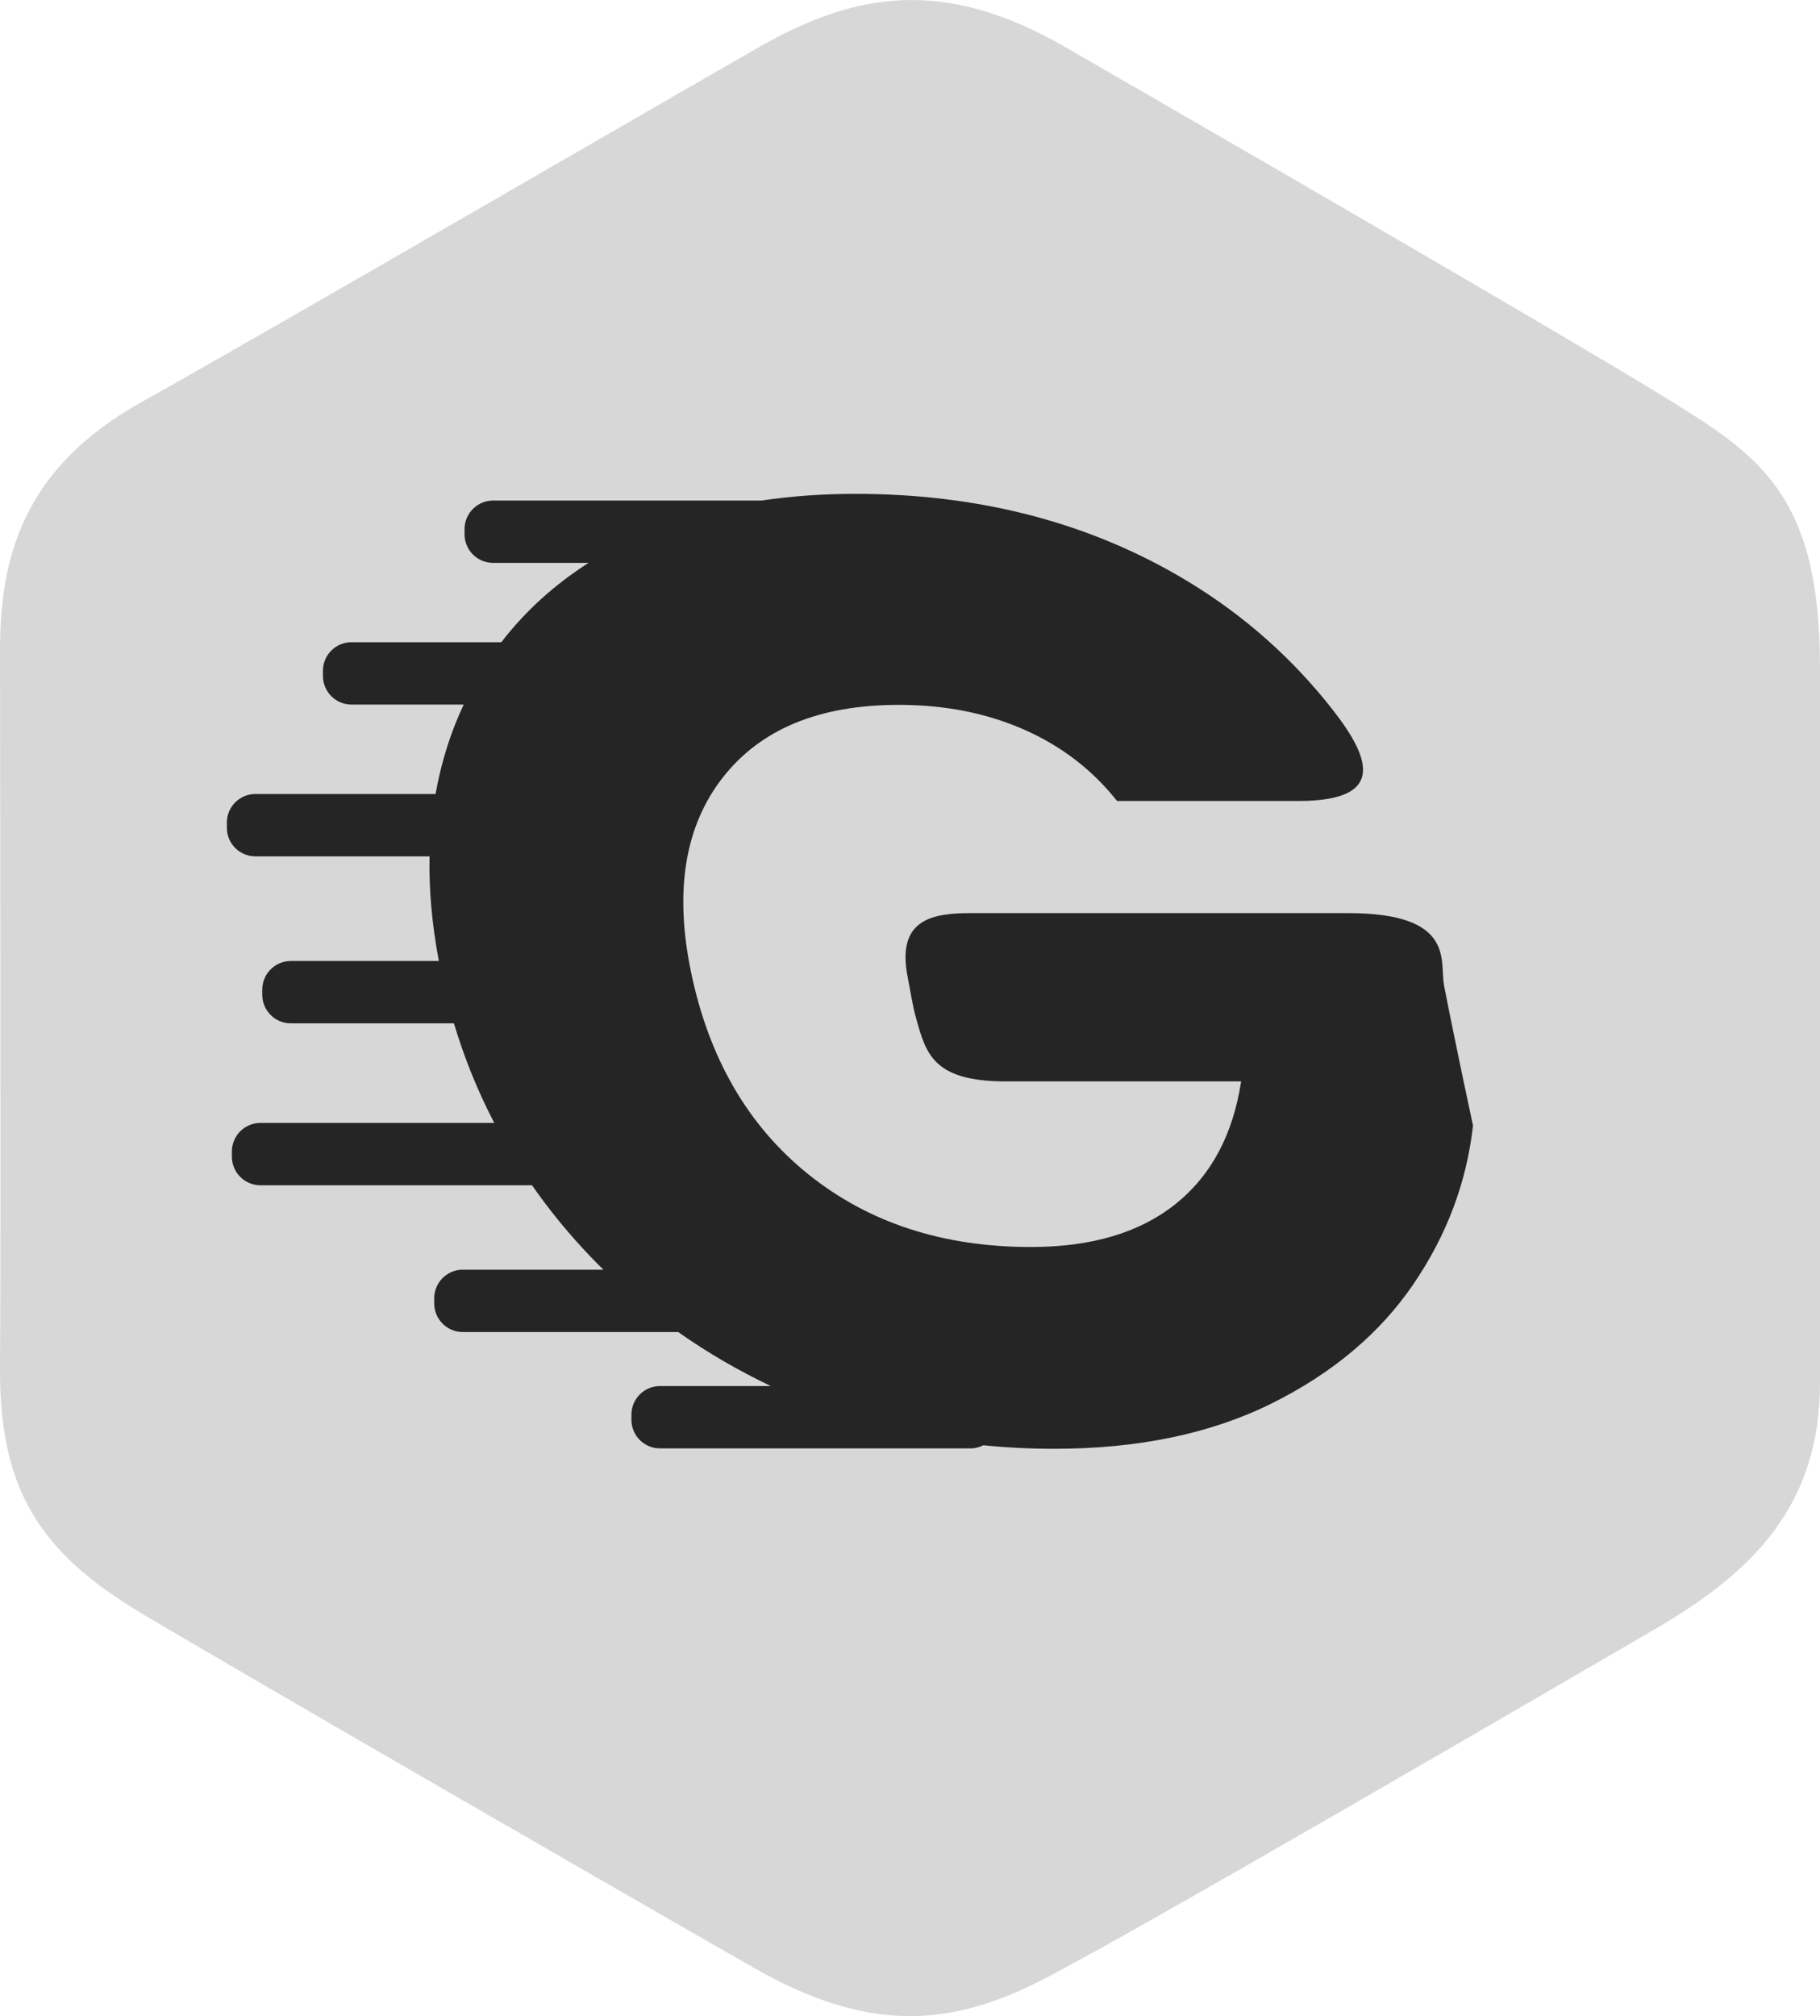
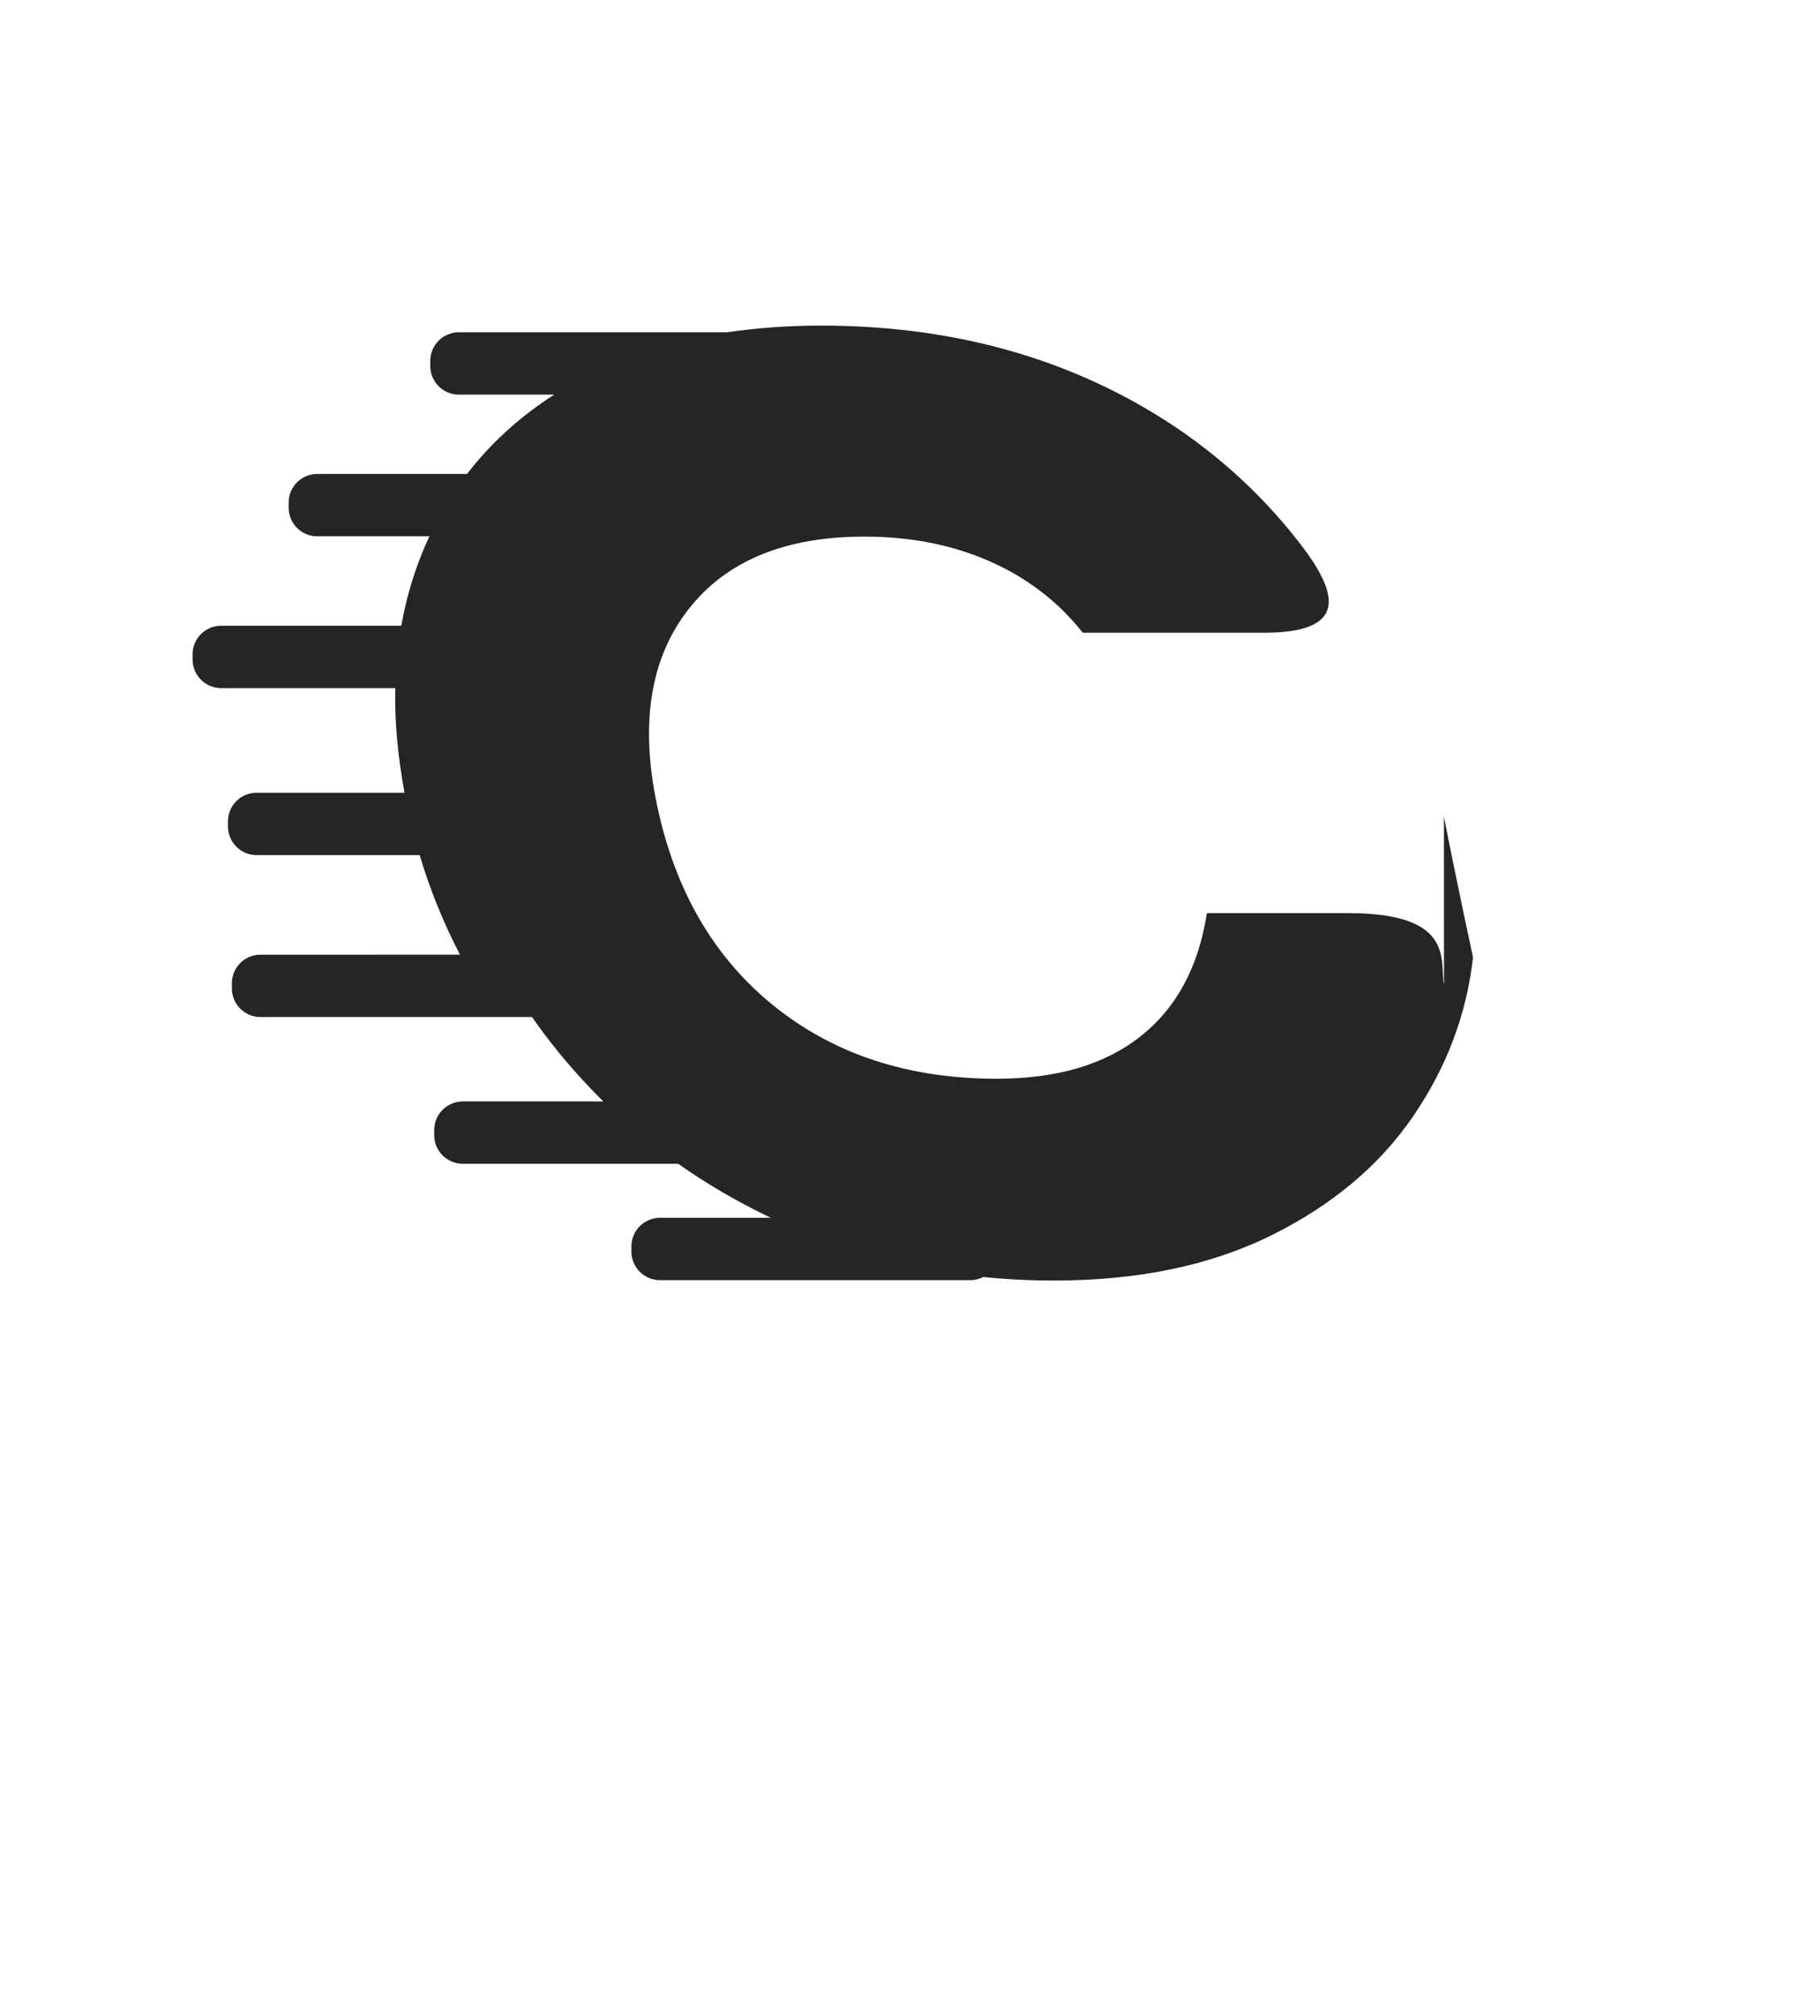
<svg xmlns="http://www.w3.org/2000/svg" id="b" viewBox="0 0 318.59 352.77">
  <defs>
    <style>.f{isolation:isolate;}.g{fill:#d7d7d7;}.h{fill:#252525;}</style>
  </defs>
  <g id="c" class="f">
    <g>
      <g id="d">
-         <path class="g" d="M291.54,69.59c-16.34-10.11-84.34-49.43-105.19-61.42-20.85-11.98-36.25-9.74-53.35,0-17.09,9.74-87.35,50.56-108.2,62.17C3.95,81.95,0,97.67,0,113.78S.19,217.52,0,238.86c-.19,21.35,6.57,32.58,24.8,43.44,18.22,10.86,87.72,50.93,107.45,62.17,19.72,11.24,34,10.11,49.59,2.25s89.98-51.31,107.45-61.42c17.47-10.11,29.3-21.72,29.3-43.44V116.77c0-30.34-10.71-37.08-27.05-47.19Z" />
-       </g>
+         </g>
      <g id="e">
-         <path class="h" d="M252.77,172.32c-.79-4.06,2.14-12.55-16.78-12.55h-66c-6.55,0-13.19,.9-11.08,11.31,.47,2.33,.81,4.83,1.46,7.11,1.7,6.03,2.87,11.02,15.62,11.02h41.27c-1.43,9.35-5.27,16.51-11.53,21.5-6.27,4.99-14.68,7.48-25.25,7.48-15.43,0-28.43-4.24-38.99-12.73-10.56-8.49-17.4-20.29-20.53-35.4-2.93-14.17-1.08-25.51,5.55-34,6.63-8.49,16.91-12.73,30.83-12.73,8.05,0,15.35,1.44,21.9,4.32,6.55,2.88,11.98,7.05,16.3,12.5h31.78c16.93,0,11.59-9.13,4.66-17.6-7.09-8.65-15.64-16-25.85-21.89-16.47-9.5-35.28-14.25-56.41-14.25-5.76,0-11.23,.4-16.41,1.17h-46.99c-2.76,0-5,2.24-5,5v.91c0,2.76,2.24,5,5,5h16.7c-6.04,3.87-11.13,8.5-15.26,13.88h-26.23c-2.76,0-5,2.24-5,5v.91c0,2.76,2.24,5,5,5h19.64c-.52,1.13-1.03,2.27-1.49,3.44-1.54,3.9-2.68,7.97-3.43,12.21h-31.54c-2.76,0-5,2.24-5,5v.91c0,2.76,2.24,5,5,5h30.48c-.12,5.82,.43,11.93,1.63,18.31h-25.91c-2.76,0-5,2.24-5,5v.91c0,2.76,2.24,5,5,5h28.55c1.82,6.08,4.18,11.89,7.06,17.42H45.59c-2.76,0-5,2.24-5,5v.91c0,2.76,2.24,5,5,5h47.54c1.4,2.01,2.88,3.98,4.44,5.91,2.53,3.12,5.22,6.07,8.05,8.86h-24.61c-2.76,0-5,2.24-5,5v.91c0,2.76,2.24,5,5,5h37.71c5.05,3.56,10.45,6.71,16.21,9.45h-19.4c-2.76,0-5,2.24-5,5v.91c0,2.76,2.24,5,5,5h54.36c.81,0,1.57-.21,2.24-.55,4.06,.41,8.18,.62,12.37,.62,14.76,0,27.46-2.65,38.11-7.94,10.65-5.29,18.9-12.23,24.76-20.8,5.86-8.57,9.36-17.83,10.48-27.81,0,0-2.98-13.8-5.09-24.61Z" />
+         <path class="h" d="M252.77,172.32c-.79-4.06,2.14-12.55-16.78-12.55h-66h41.27c-1.43,9.35-5.27,16.51-11.53,21.5-6.27,4.99-14.68,7.48-25.25,7.48-15.43,0-28.43-4.24-38.99-12.73-10.56-8.49-17.4-20.29-20.53-35.4-2.93-14.17-1.08-25.51,5.55-34,6.63-8.49,16.91-12.73,30.83-12.73,8.05,0,15.35,1.44,21.9,4.32,6.55,2.88,11.98,7.05,16.3,12.5h31.78c16.93,0,11.59-9.13,4.66-17.6-7.09-8.65-15.64-16-25.85-21.89-16.47-9.5-35.28-14.25-56.41-14.25-5.76,0-11.23,.4-16.41,1.17h-46.99c-2.76,0-5,2.24-5,5v.91c0,2.76,2.24,5,5,5h16.7c-6.04,3.87-11.13,8.5-15.26,13.88h-26.23c-2.76,0-5,2.24-5,5v.91c0,2.76,2.24,5,5,5h19.64c-.52,1.13-1.03,2.27-1.49,3.44-1.54,3.9-2.68,7.97-3.43,12.21h-31.54c-2.76,0-5,2.24-5,5v.91c0,2.76,2.24,5,5,5h30.48c-.12,5.82,.43,11.93,1.63,18.31h-25.91c-2.76,0-5,2.24-5,5v.91c0,2.76,2.24,5,5,5h28.55c1.82,6.08,4.18,11.89,7.06,17.42H45.59c-2.76,0-5,2.24-5,5v.91c0,2.76,2.24,5,5,5h47.54c1.4,2.01,2.88,3.98,4.44,5.91,2.53,3.12,5.22,6.07,8.05,8.86h-24.61c-2.76,0-5,2.24-5,5v.91c0,2.76,2.24,5,5,5h37.71c5.05,3.56,10.45,6.71,16.21,9.45h-19.4c-2.76,0-5,2.24-5,5v.91c0,2.76,2.24,5,5,5h54.36c.81,0,1.57-.21,2.24-.55,4.06,.41,8.18,.62,12.37,.62,14.76,0,27.46-2.65,38.11-7.94,10.65-5.29,18.9-12.23,24.76-20.8,5.86-8.57,9.36-17.83,10.48-27.81,0,0-2.98-13.8-5.09-24.61Z" />
      </g>
    </g>
  </g>
</svg>